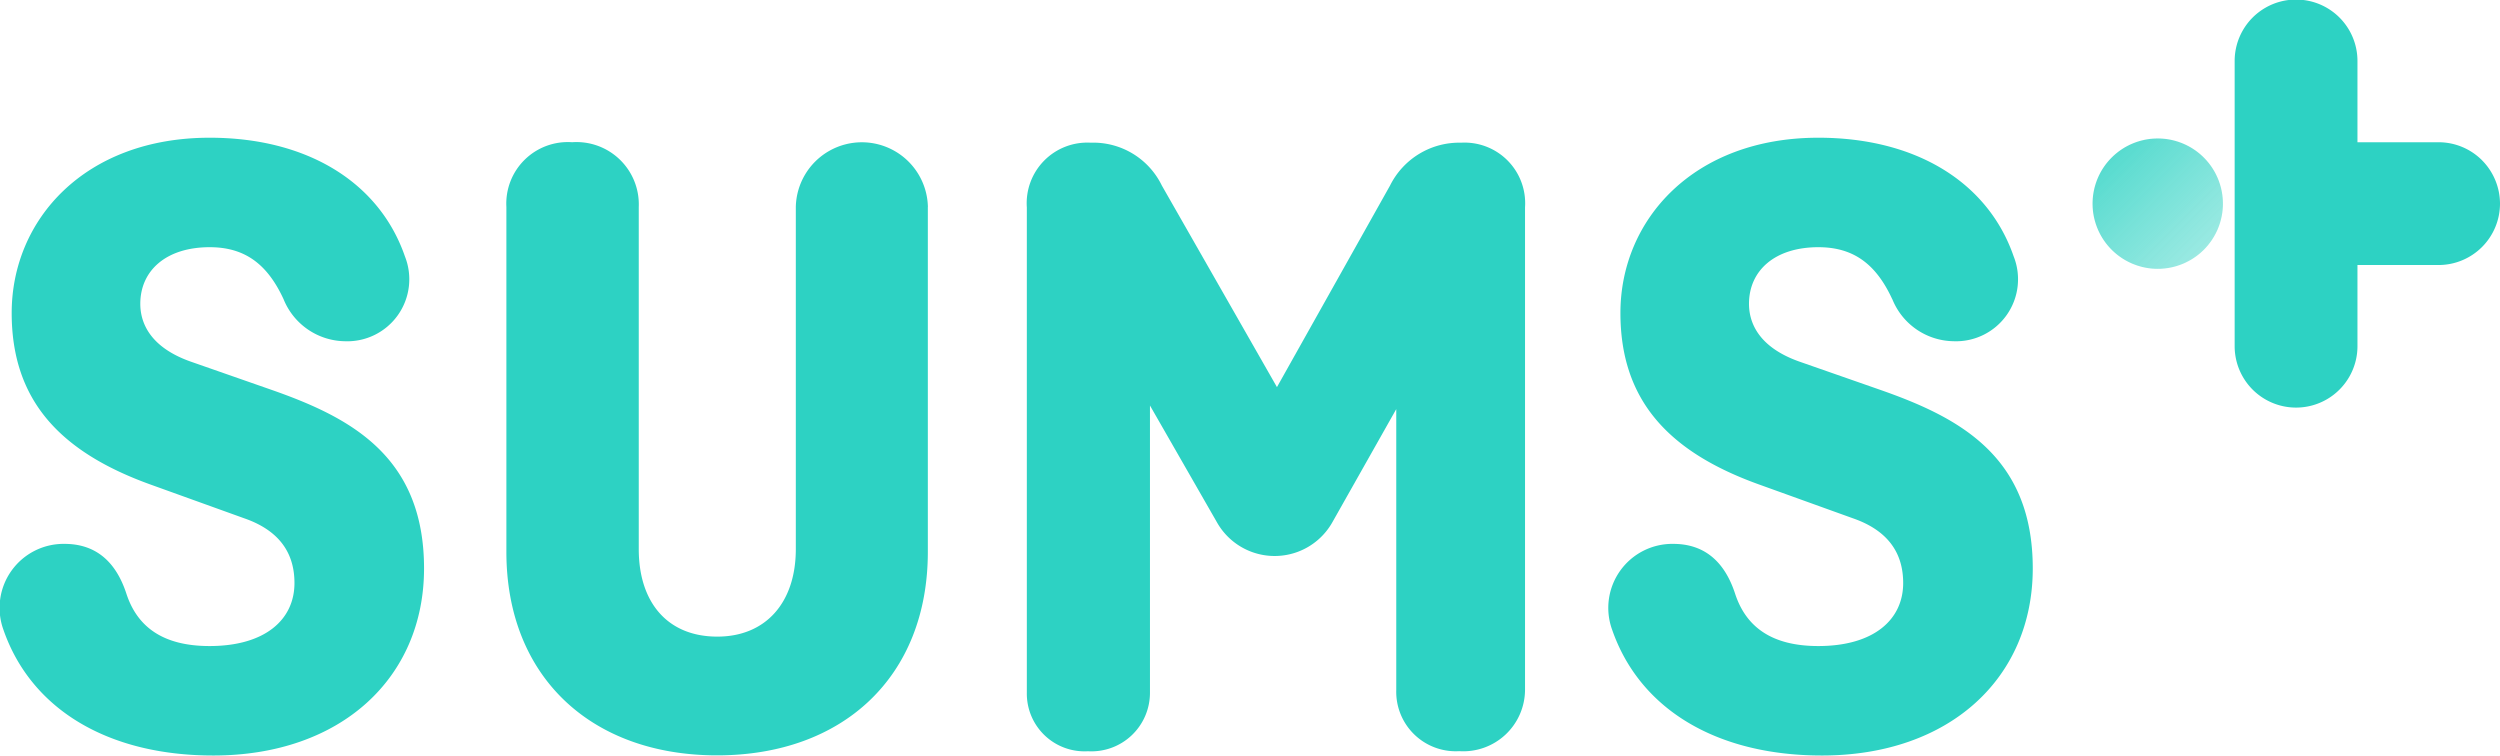
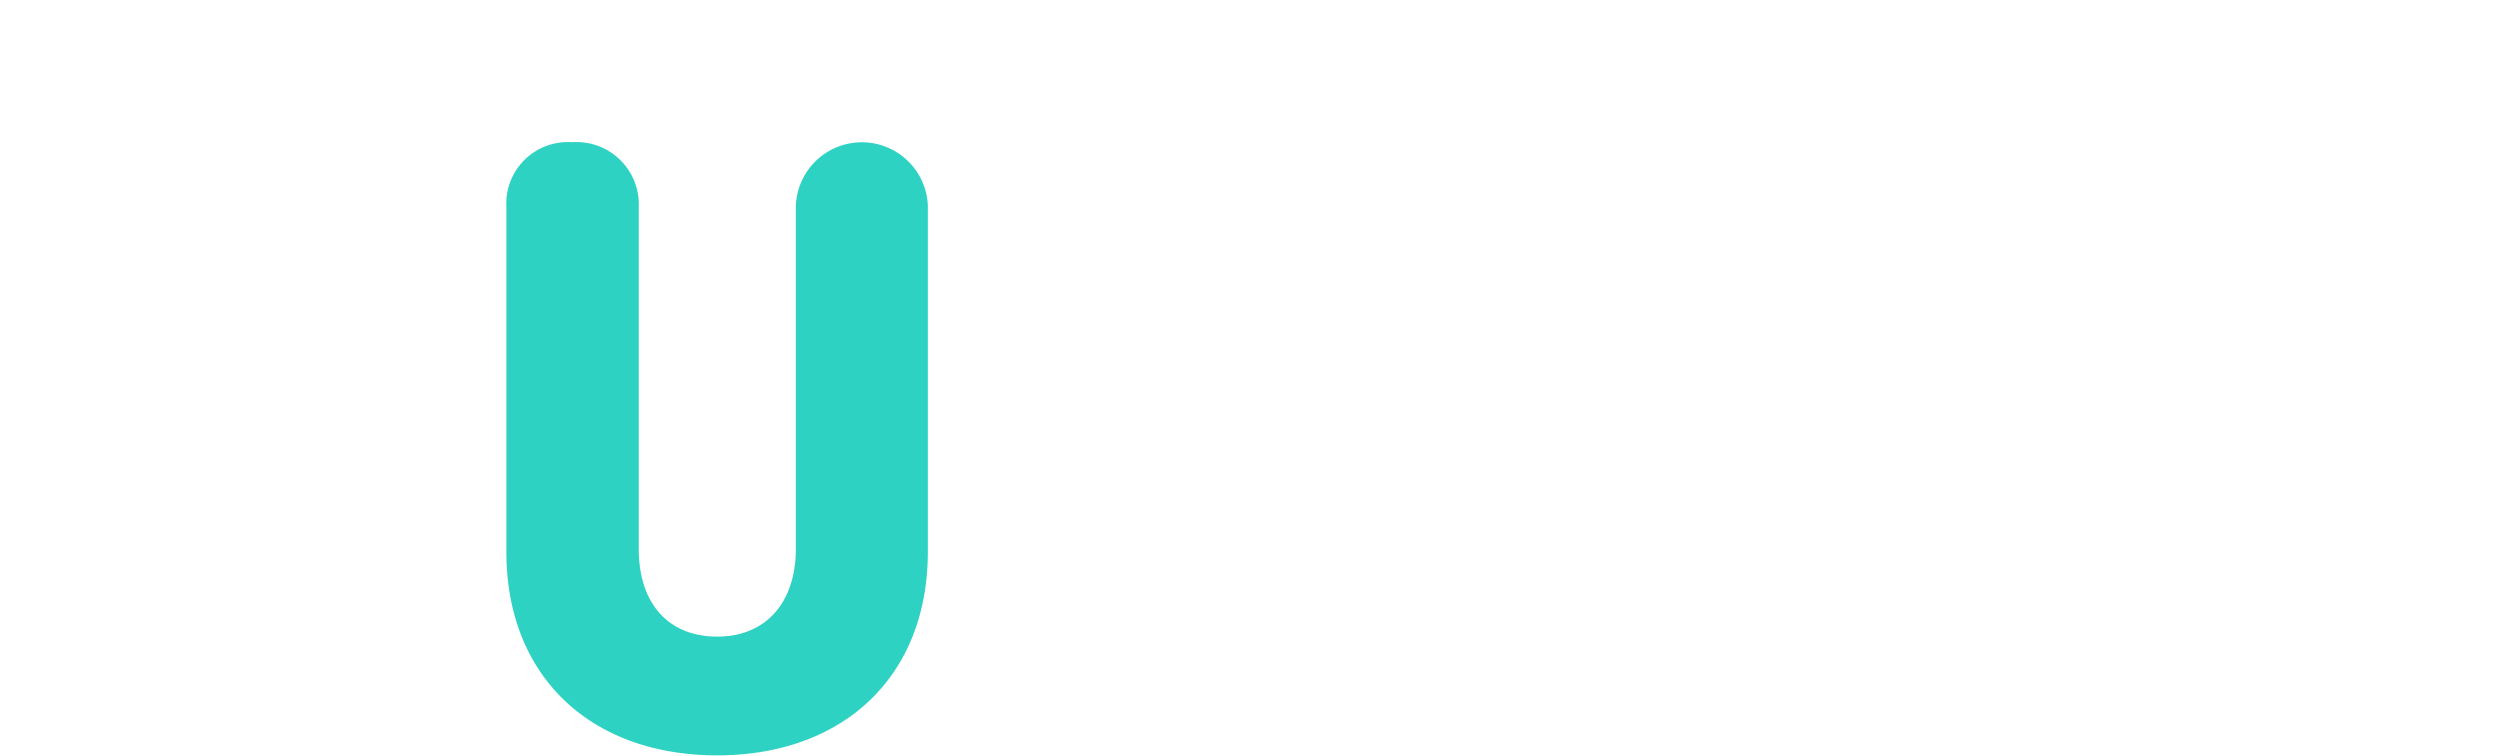
<svg xmlns="http://www.w3.org/2000/svg" viewBox="-15830 139.402 177.356 53.598">
  <defs>
    <style>.cls-1 { fill: #2dd2c3; } .cls-2 { opacity: 0.8; } .cls-3 { fill: url(#linear-gradient); }</style>
    <linearGradient id="linear-gradient" x1=".147" y1=".147" x2=".853" y2=".853" gradientUnits="objectBoundingBox">
      <stop offset="0" stop-color="#2dd2c3" />
      <stop offset="1" stop-color="#2dd2c3" stop-opacity=".6" />
    </linearGradient>
  </defs>
  <g id="Logo">
-     <path id="Path_462" data-name="Path 462" class="cls-1" d="M-15809.884 160.625c-1.164-2.523-2.78-3.686-5.24-3.686-3.11 0-4.923 1.677-4.923 4.015 0 1.1.453 3.038 3.686 4.14l5.57 1.946c5.57 1.947 10.874 4.666 10.874 12.687 0 7.764-5.89 13.273-14.952 13.273-7.507 0-12.944-3.305-14.89-8.928a4.542 4.542 0 0 1 4.335-6.086c2.132 0 3.625 1.164 4.4 3.563.772 2.326 2.585 3.685 5.89 3.685 3.944 0 6.024-1.874 6.024-4.47 0-1.81-.77-3.624-3.562-4.592l-6.662-2.4c-6.47-2.336-9.837-6.023-9.837-12.17 0-6.61 5.18-12.43 14.045-12.43 6.93 0 12.038 3.173 13.85 8.414a4.4 4.4 0 0 1-4.273 6.024 4.768 4.768 0 0 1-4.335-2.985" />
    <path id="Path_463" data-name="Path 463" class="cls-1" d="M-15764.177 154.086v24.466c0 8.866-6.024 14.437-14.952 14.437s-14.947-5.572-14.947-14.438v-24.466a4.365 4.365 0 0 1 4.665-4.593 4.42 4.42 0 0 1 4.726 4.593v24.27c0 3.82 2.07 6.21 5.57 6.21 3.43 0 5.572-2.4 5.572-6.21v-24.27a4.686 4.686 0 0 1 9.37 0" />
-     <path id="Path_464" data-name="Path 464" class="cls-1" d="M-15739.41 166.865l8.023-14.3a5.482 5.482 0 0 1 5.046-3.04 4.3 4.3 0 0 1 4.53 4.592v34.24a4.38 4.38 0 0 1-4.665 4.334 4.22 4.22 0 0 1-4.47-4.334v-19.932l-4.53 8.022a4.7 4.7 0 0 1-8.155.072l-4.788-8.35v20.388a4.152 4.152 0 0 1-4.4 4.14 4.094 4.094 0 0 1-4.335-4.14v-34.44a4.3 4.3 0 0 1 4.53-4.592 5.406 5.406 0 0 1 5.047 3.038z" />
-     <path id="Path_465" data-name="Path 465" class="cls-1" d="M-15695.76 160.625c-1.163-2.523-2.78-3.686-5.24-3.686-3.11 0-4.922 1.677-4.922 4.015 0 1.1.453 3.038 3.686 4.14l5.57 1.946c5.572 1.947 10.875 4.666 10.875 12.687 0 7.764-5.89 13.273-14.952 13.273-7.507 0-12.944-3.305-14.89-8.928a4.542 4.542 0 0 1 4.335-6.086c2.132 0 3.625 1.164 4.4 3.563.772 2.326 2.585 3.685 5.89 3.685 3.944 0 6.024-1.874 6.024-4.47 0-1.81-.772-3.624-3.563-4.592l-6.662-2.4c-6.477-2.327-9.834-6.024-9.834-12.17 0-6.6 5.18-12.43 14.045-12.43 6.93 0 12.038 3.172 13.85 8.413a4.4 4.4 0 0 1-4.273 6.024 4.757 4.757 0 0 1-4.335-2.986" />
    <g id="Group_1007" data-name="Group 1007">
      <g id="Group_1006" data-name="Group 1006" class="cls-2">
        <g id="Group_1005" data-name="Group 1005">
          <g id="Group_1004" data-name="Group 1004">
            <g id="Group_1003" data-name="Group 1003">
-               <path id="Path_466" data-name="Path 466" class="cls-3" d="M-15672.3 153.85a4.624 4.624 0 1 1-4.624-4.624 4.623 4.623 0 0 1 4.623 4.623" />
-             </g>
+               </g>
          </g>
        </g>
      </g>
-       <path id="Path_467" data-name="Path 467" class="cls-1" d="M-15653.92 150.77a4.365 4.365 0 0 0-3.08-1.277h-5.756v-5.766a4.356 4.356 0 0 0-8.712 0v20.234a4.356 4.356 0 0 0 8.712 0v-5.758h5.756a4.36 4.36 0 0 0 4.356-4.356 4.384 4.384 0 0 0-1.277-3.076z" />
    </g>
  </g>
</svg>